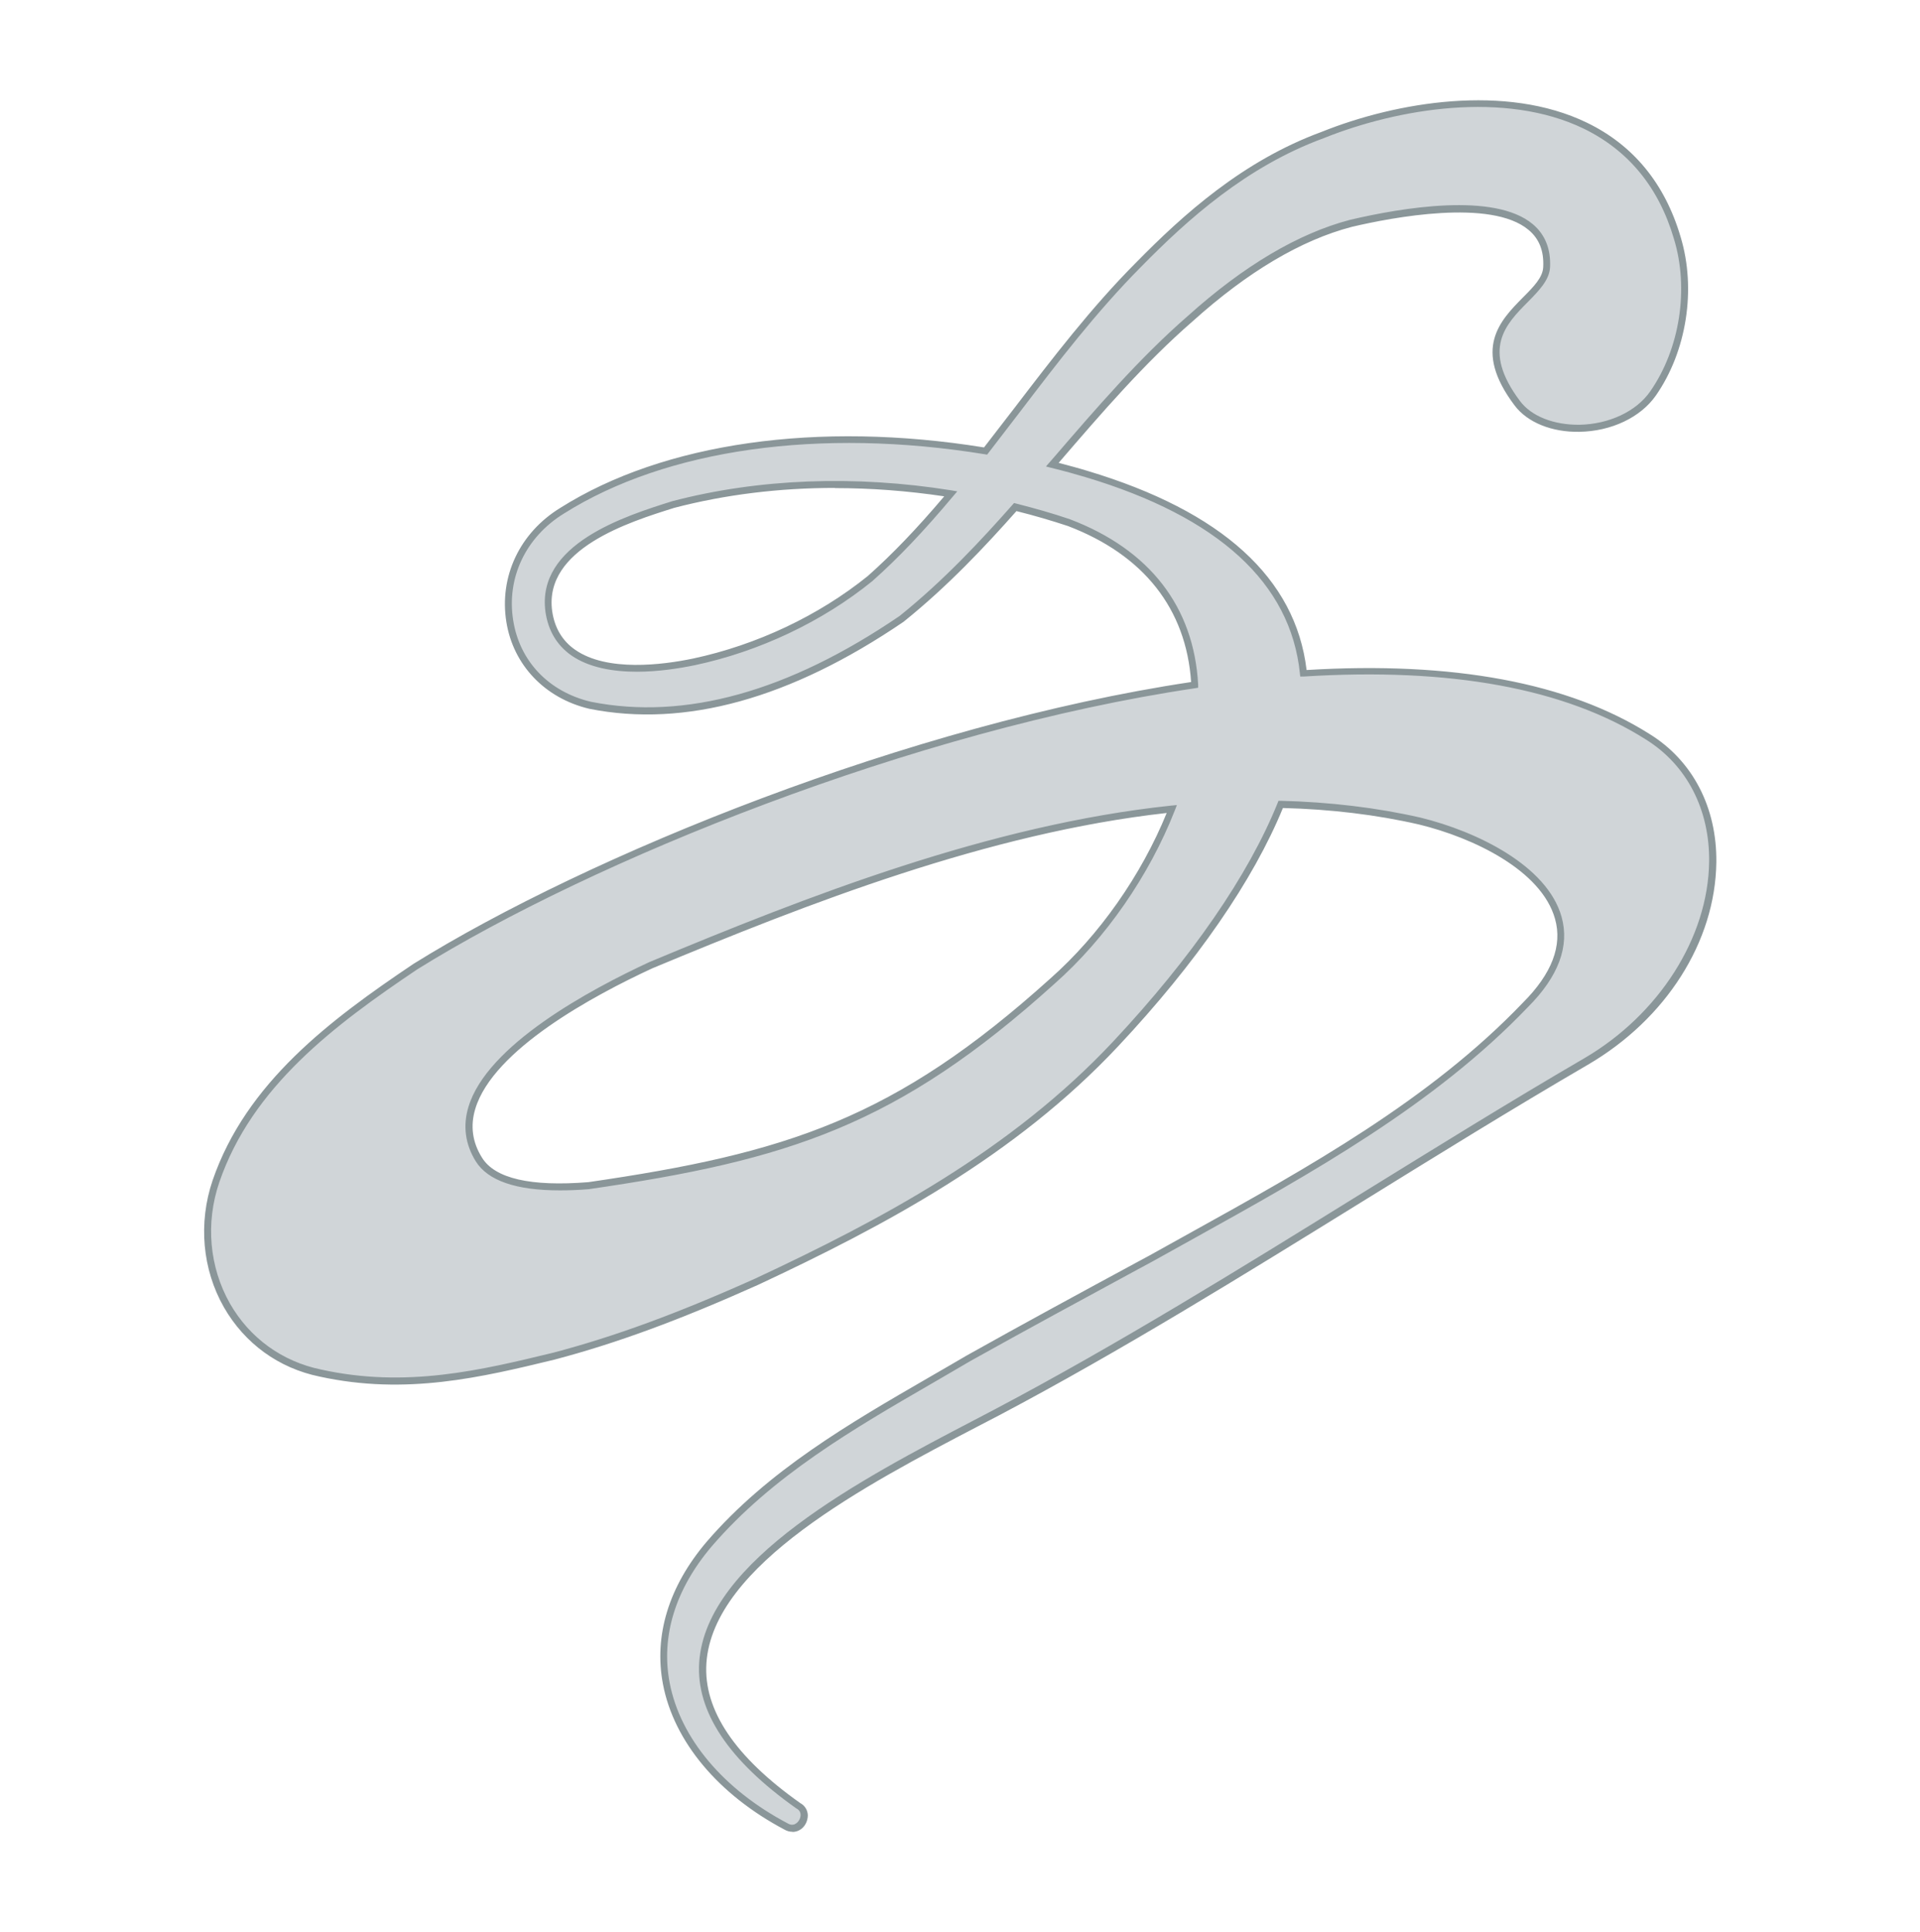
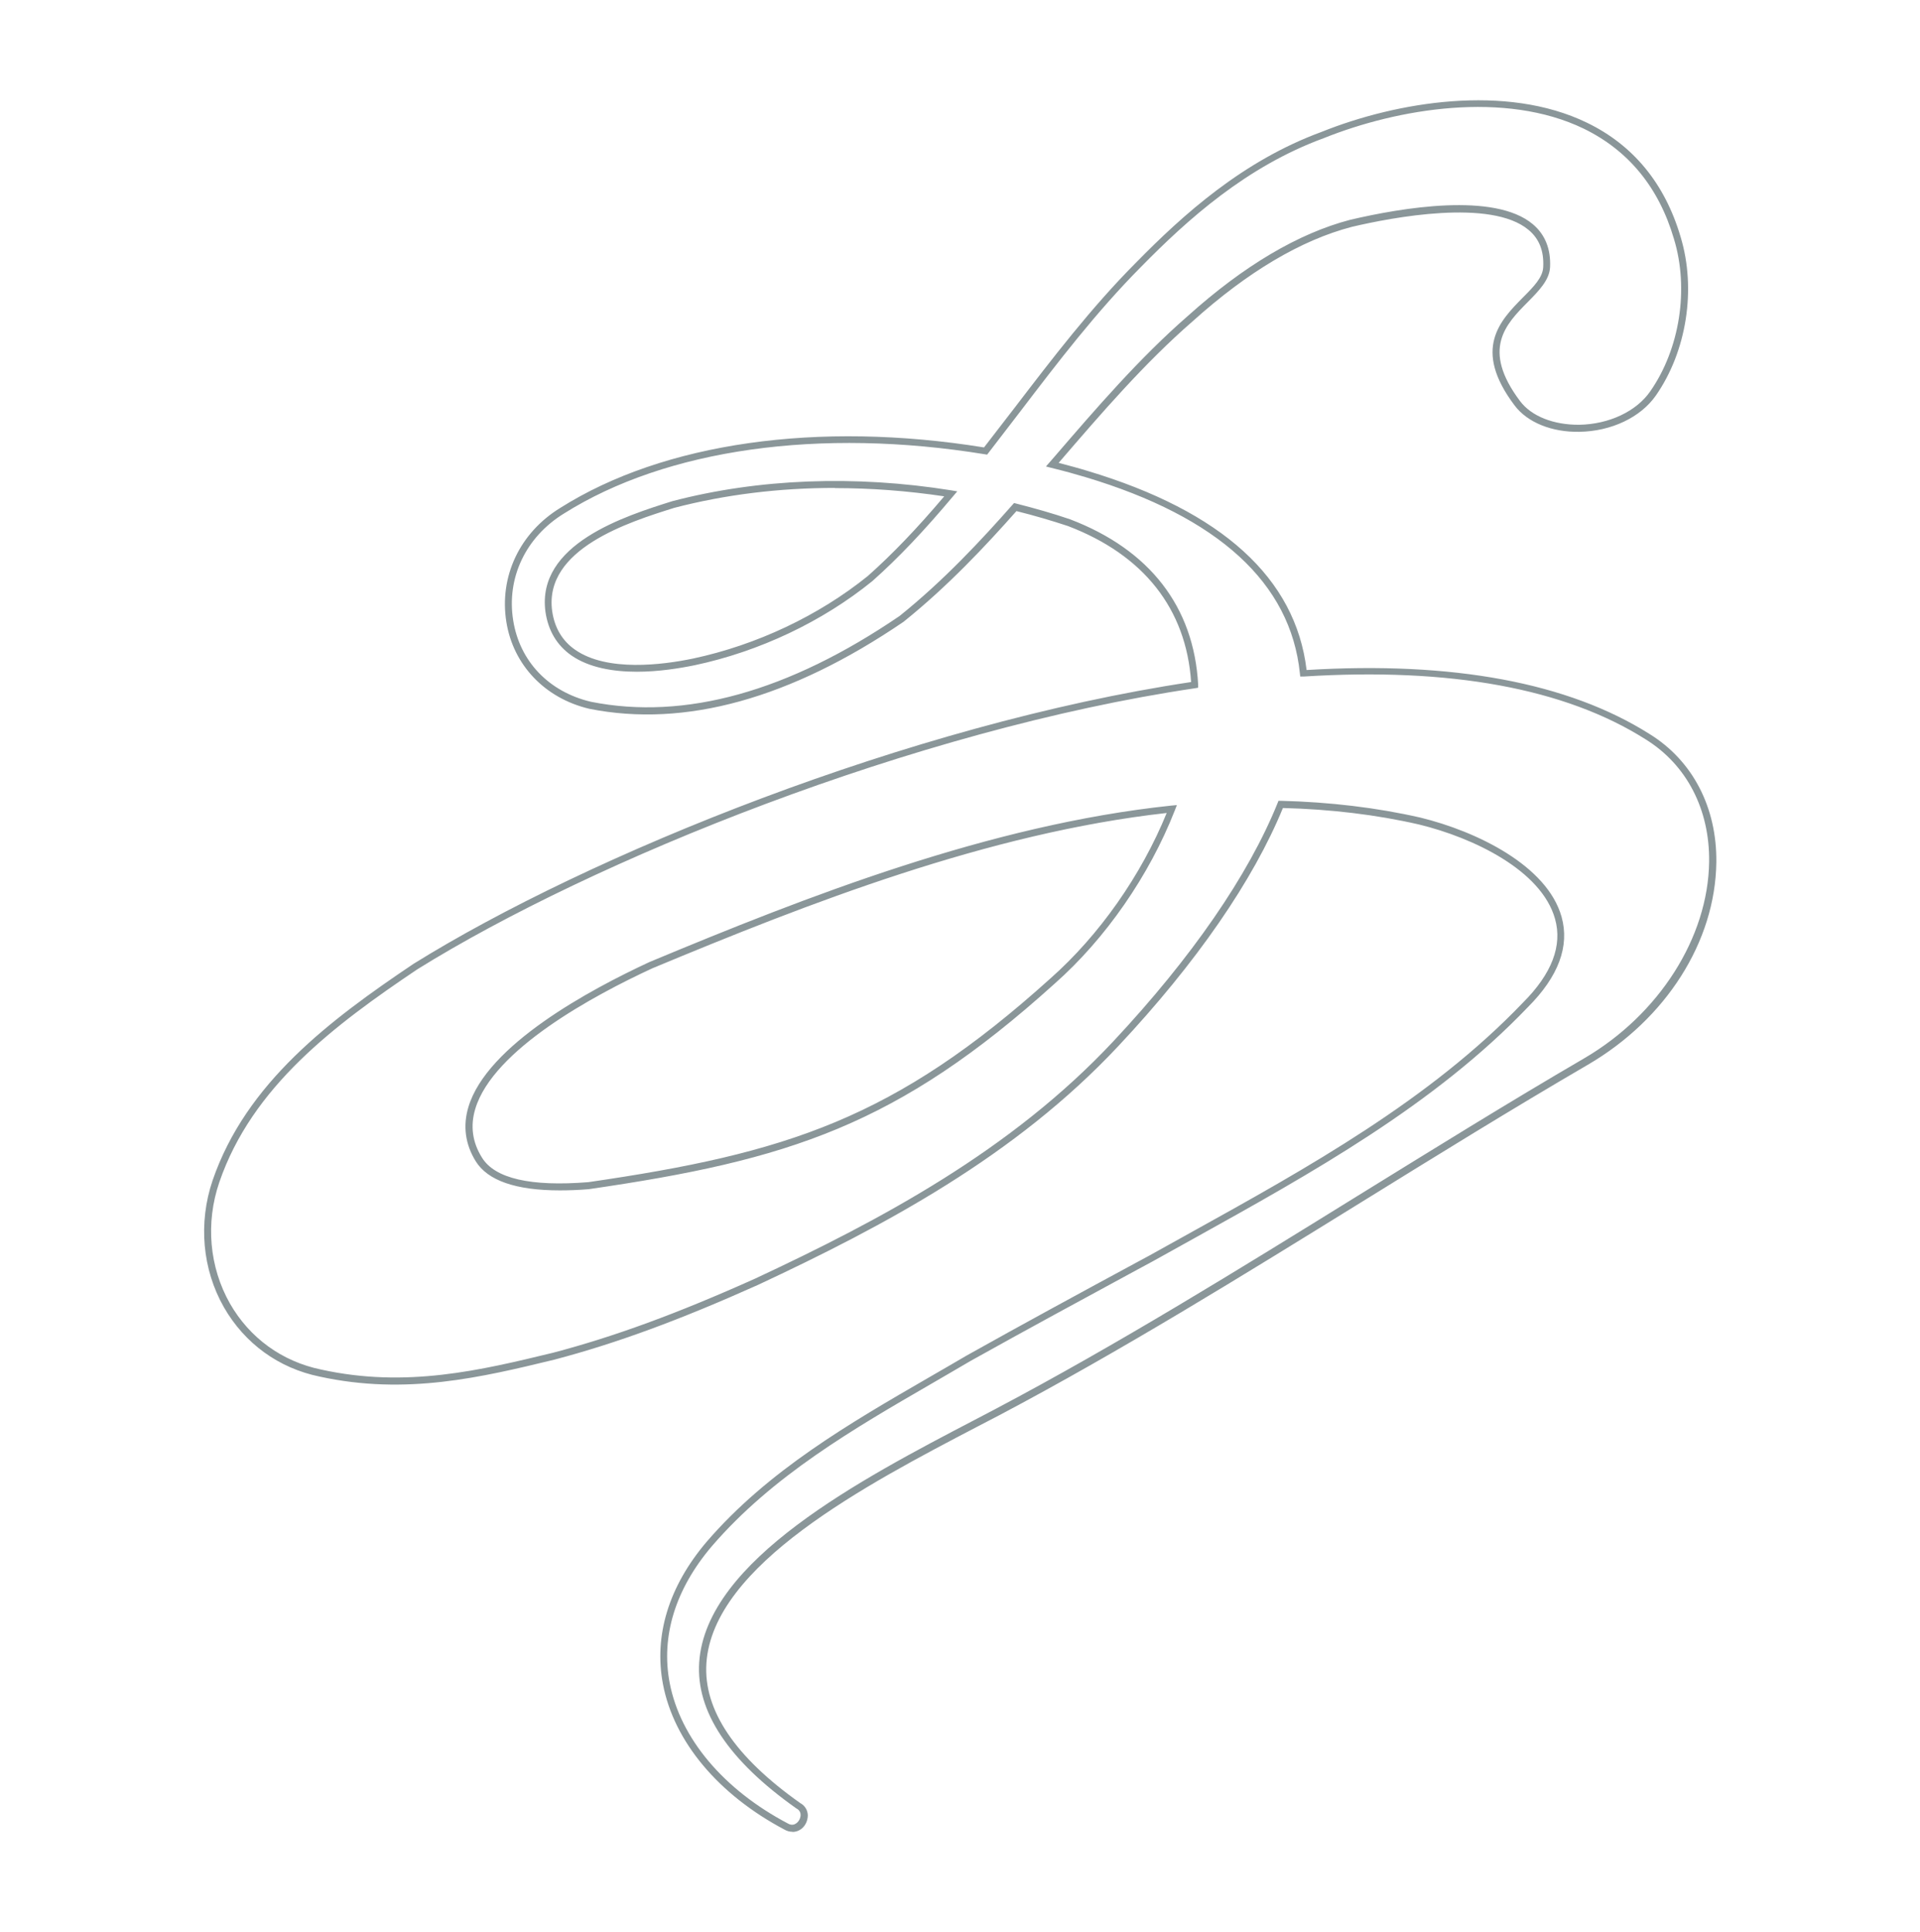
<svg xmlns="http://www.w3.org/2000/svg" viewBox="0 0 111.9 112.56" data-sanitized-data-name="Ebene 2" data-name="Ebene 2" id="Ebene_2">
  <defs>
    <style>
      .cls-1 {
        fill: #8a9699;
      }

      .cls-1, .cls-2, .cls-3 {
        stroke-width: 0px;
      }

      .cls-2 {
        fill: #fff;
        opacity: 0;
      }

      .cls-3 {
        fill: #d0d5d8;
      }
    </style>
  </defs>
  <g data-sanitized-data-name="Ebene 1" data-name="Ebene 1" id="Ebene_1-2">
-     <rect height="112.56" width="111.9" class="cls-2" />
    <g>
-       <path d="M96.02,42.92c-5.1-3.23-12.2-4.18-20.06-3.69-.5-4.84-4.06-9.04-12.64-11.62-.65-.19-1.32-.37-2-.54,2.57-2.98,5.12-5.97,8.04-8.52,2.86-2.57,6.05-4.68,9.36-5.55,3.56-.83,11.65-2.21,11.41,2.56-.11,2.07-5.25,3.23-1.71,7.92,1.61,2.14,6.18,1.9,7.92-.58,1.86-2.66,2.26-6.24,1.41-9.05-2.75-9.33-13.46-8.9-20.68-6-4.42,1.62-7.79,4.58-10.73,7.56-3.33,3.36-6.05,7.19-8.91,10.85-8.31-1.36-17.94-.77-24.67,3.48-4.8,2.94-3.95,10.02,1.63,11.34,6.5,1.3,12.88-1.44,18.15-5.03,2.42-1.95,4.57-4.2,6.63-6.52,1.06.27,2.11.57,3.14.91,5.02,1.91,7.1,5.46,7.32,9.45-16.88,2.5-35.64,10.33-45.42,16.41-4.7,3.16-9.66,6.79-11.63,12.52-1.67,4.87,1.05,10.13,6.09,11.17,4.9,1.08,9.09.11,13.6-.98,4.12-1.08,8.01-2.63,11.81-4.33,7.64-3.57,15.07-7.6,20.95-13.87,3.98-4.25,7.68-9.15,9.61-13.94,2.73.06,5.44.36,8.11.97,5.33,1.3,11.51,5.37,6.16,10.7-6.06,6.33-14.16,10.49-21.82,14.77-3.53,1.91-7.09,3.83-10.63,5.82-5.29,3.12-11,6.03-15.13,10.83-5.32,6.25-2.04,13.02,4.49,16.47.81.44,1.47-.81.68-1.23-14.37-10.14,2.55-18.16,11.64-22.95,11.48-6.07,22.89-13.77,34.28-20.41,8.23-4.79,9.81-15.09,3.6-18.93ZM50.72,33.71c-2.92,2.37-6.56,4.07-10.27,4.86-3.06.64-7.9.9-8.46-2.95-.51-3.71,4.35-5.31,7.27-6.23,5.16-1.35,10.78-1.48,16.16-.62-1.46,1.74-2.99,3.42-4.7,4.94ZM61.34,57.17c-9,8.12-15.13,10.2-27.05,11.92-1.93.15-5.3.22-6.38-1.53-2.67-4.32,4.53-8.78,10.03-11.32,9.38-3.91,19.88-8,30.36-9.1-1.51,3.86-4.12,7.52-6.96,10.03Z" class="cls-3" />
      <path d="M46.17,106.73c-.15,0-.3-.04-.44-.12-3.86-2.04-6.45-5.13-7.09-8.47-.54-2.83.33-5.7,2.54-8.3,3.57-4.15,8.34-6.91,12.94-9.57.75-.43,1.5-.87,2.24-1.3,3.25-1.82,6.55-3.61,9.75-5.34l.89-.48c.77-.43,1.56-.87,2.34-1.3,6.89-3.82,14.01-7.77,19.43-13.44,1.67-1.67,2.3-3.31,1.86-4.87-.79-2.83-4.76-4.73-7.93-5.5-2.48-.57-5.15-.89-7.93-.96-1.73,4.22-5.04,9.02-9.59,13.87-6.01,6.42-13.65,10.48-21.01,13.92-4.6,2.06-8.25,3.4-11.85,4.35-4.25,1.03-8.65,2.09-13.69.99-2.39-.49-4.37-1.93-5.58-4.04-1.26-2.21-1.5-4.91-.66-7.39,1.96-5.7,6.86-9.36,11.71-12.62,10.14-6.31,28.93-13.96,45.32-16.42-.29-4.27-2.77-7.41-7.18-9.09-.94-.31-1.95-.61-3-.87-1.81,2.04-4,4.38-6.58,6.45-6.58,4.48-12.74,6.18-18.31,5.07-2.59-.61-4.44-2.55-4.84-5.07-.42-2.64.78-5.19,3.15-6.64,6.02-3.8,15.02-5.08,24.69-3.52.6-.77,1.19-1.55,1.79-2.32,2.19-2.86,4.45-5.82,7.07-8.45,2.77-2.82,6.23-5.93,10.8-7.61,4.38-1.76,10.76-2.83,15.48-.54,2.71,1.31,4.55,3.56,5.46,6.66.92,3.04.35,6.66-1.44,9.23-.89,1.28-2.6,2.09-4.46,2.12-1.6.03-3.03-.54-3.78-1.54-2.48-3.29-.83-4.95.49-6.29.62-.62,1.15-1.16,1.18-1.76.05-.94-.23-1.66-.86-2.18-2.18-1.82-7.93-.73-10.3-.17-2.95.77-6.07,2.62-9.27,5.5-2.82,2.45-5.33,5.37-7.76,8.19l-.05.06c.61.16,1.17.31,1.69.47,7.83,2.35,12.12,6.25,12.76,11.6,8.53-.52,15.26.74,19.99,3.73,2.51,1.55,3.93,4.28,3.89,7.48-.06,4.62-2.93,9.13-7.49,11.79-4.41,2.57-8.89,5.34-13.22,8.02-6.89,4.26-14.02,8.67-21.06,12.39l-1.25.65c-6.53,3.41-15.46,8.08-15.84,13.81-.18,2.72,1.66,5.46,5.47,8.15.26.14.43.4.44.71,0,.34-.17.68-.46.85-.13.08-.28.12-.43.12ZM74.5,46.66h.14c2.86.07,5.61.4,8.15.98,3.27.8,7.38,2.79,8.22,5.78.48,1.71-.18,3.48-1.96,5.26-5.46,5.71-12.61,9.67-19.52,13.51-.78.43-1.56.87-2.34,1.3l-.89.48c-3.19,1.73-6.5,3.52-9.74,5.33-.74.43-1.48.87-2.23,1.3-4.58,2.65-9.31,5.39-12.84,9.49-2.13,2.5-2.98,5.26-2.46,7.97.62,3.22,3.13,6.21,6.89,8.19.21.12.37.07.47,0,.16-.1.27-.31.27-.5,0-.12-.05-.28-.25-.38-3.95-2.79-5.85-5.65-5.66-8.51.4-5.95,9.45-10.68,16.06-14.13l1.24-.65c7.04-3.72,14.16-8.12,21.04-12.38,4.34-2.68,8.82-5.46,13.23-8.03,4.37-2.55,7.23-7.04,7.29-11.45.04-3.06-1.31-5.66-3.7-7.14h0c-4.69-2.97-11.39-4.2-19.94-3.66h-.19s-.02-.18-.02-.18c-.54-5.27-4.75-9.12-12.5-11.44-.6-.18-1.25-.36-1.99-.54l-.31-.08.48-.55c2.44-2.83,4.96-5.76,7.8-8.23,3.25-2.92,6.43-4.8,9.44-5.59,3.02-.71,8.42-1.62,10.65.25.72.6,1.06,1.45,1.01,2.51-.04.75-.65,1.37-1.3,2.03-1.28,1.29-2.72,2.75-.45,5.77.67.89,1.96,1.39,3.45,1.38,1.74-.03,3.33-.78,4.14-1.95,1.72-2.47,2.27-5.96,1.38-8.88-.88-3-2.65-5.15-5.25-6.42-4.6-2.23-10.85-1.18-15.16.55-4.5,1.65-7.92,4.72-10.66,7.51-2.6,2.62-4.85,5.56-7.03,8.42-.62.81-1.24,1.62-1.86,2.42l-.07.09-.12-.02c-9.63-1.57-18.57-.31-24.54,3.45-2.23,1.37-3.36,3.75-2.96,6.23.38,2.39,2.08,4.16,4.53,4.74,5.47,1.09,11.52-.59,17.99-5,2.58-2.07,4.78-4.44,6.59-6.49l.08-.09.12.03c1.1.28,2.16.58,3.15.92,4.64,1.77,7.21,5.1,7.46,9.63v.18s-.17.03-.17.03c-16.38,2.42-35.2,10.07-45.34,16.38-4.79,3.22-9.63,6.83-11.54,12.41-.81,2.37-.58,4.94.62,7.06,1.15,2.01,3.04,3.38,5.32,3.85,4.95,1.09,9.3.04,13.51-.98,3.57-.94,7.21-2.27,11.78-4.32,7.32-3.42,14.92-7.46,20.88-13.83,4.56-4.87,7.87-9.67,9.57-13.88l.05-.13ZM32.63,69.36c-2.56,0-4.2-.57-4.9-1.69-.62-1-.76-2.07-.43-3.17,1.08-3.61,7.07-6.83,10.54-8.44,9.18-3.83,19.86-8.01,30.42-9.12l.33-.03-.12.31c-1.49,3.8-4.04,7.48-7.01,10.1-9.14,8.25-15.49,10.28-27.15,11.97-.6.05-1.16.07-1.68.07ZM67.99,47.37c-10.4,1.16-20.92,5.28-29.97,9.05-3.4,1.57-9.28,4.73-10.32,8.19-.3.99-.17,1.95.39,2.84.75,1.22,2.84,1.7,6.2,1.43,11.56-1.68,17.87-3.7,26.93-11.87h0c2.84-2.51,5.3-6.01,6.78-9.65ZM37.12,39.14c-1.37,0-2.78-.23-3.82-.95-.84-.59-1.35-1.44-1.51-2.54-.54-3.95,4.63-5.58,7.4-6.45,5.01-1.31,10.62-1.53,16.25-.63l.35.06-.23.27c-1.71,2.04-3.21,3.62-4.72,4.96h0c-2.91,2.36-6.58,4.1-10.35,4.9-.88.18-2.11.38-3.37.38ZM48.66,28.43c-3.25,0-6.41.39-9.36,1.16-2.65.83-7.61,2.39-7.12,6.01.14.98.59,1.74,1.34,2.26,1.86,1.3,5.11.88,6.88.51,3.7-.79,7.32-2.5,10.18-4.81,1.43-1.27,2.85-2.75,4.45-4.64-2.14-.32-4.27-.48-6.37-.48Z" class="cls-1" />
    </g>
  </g>
</svg>